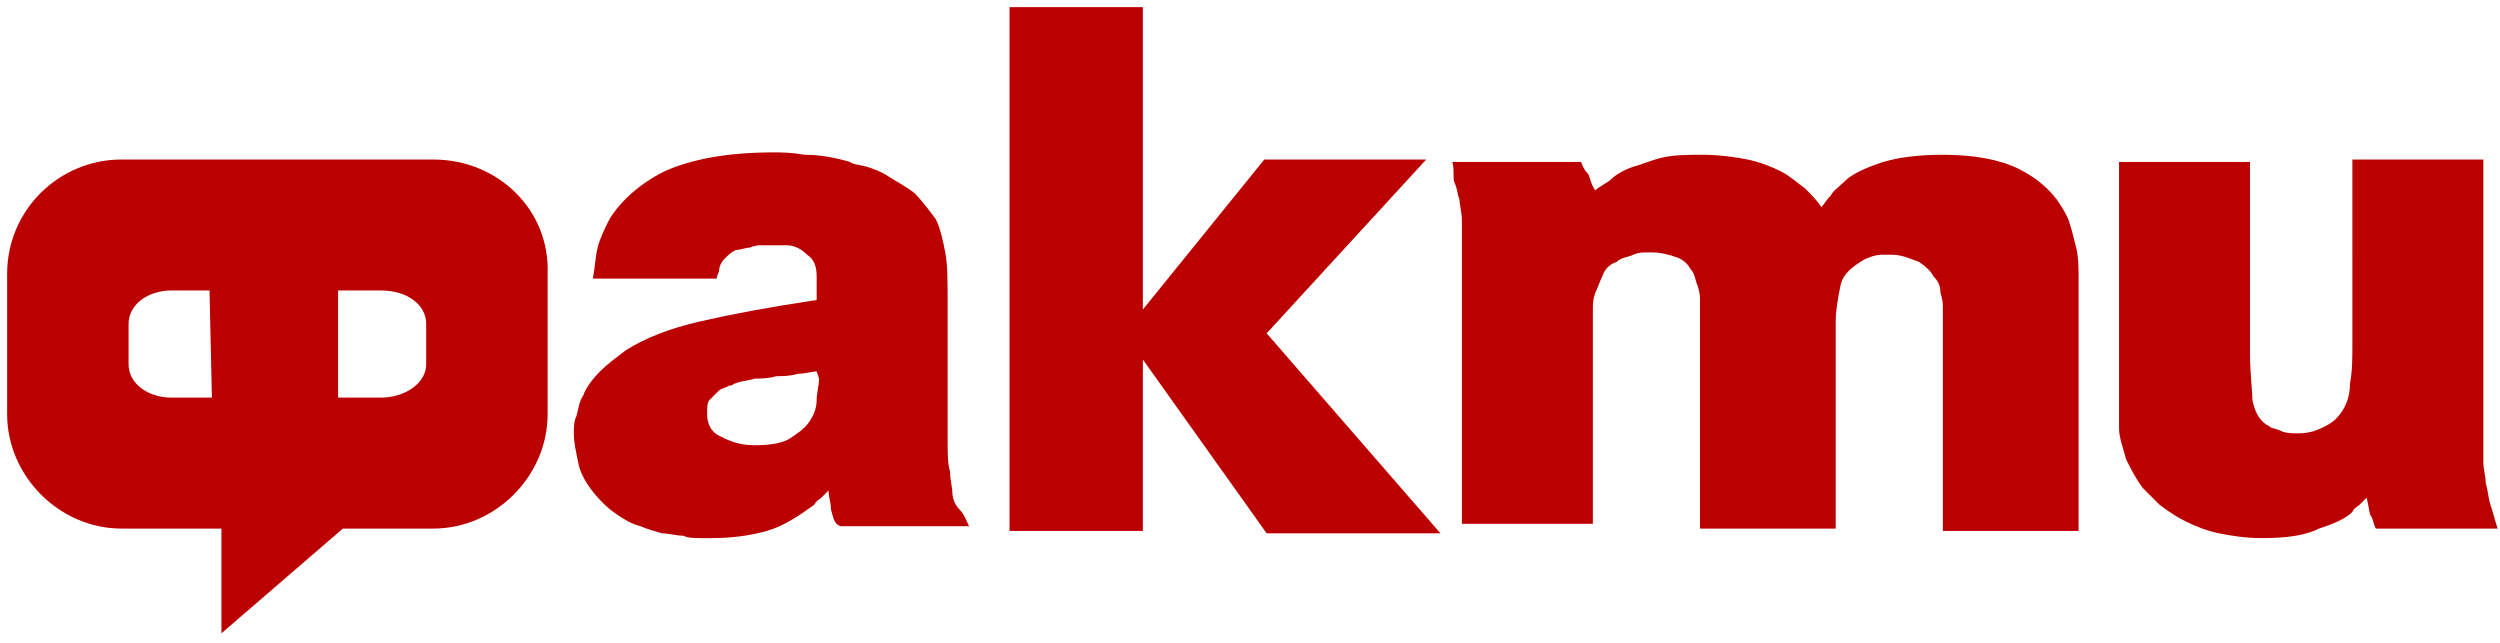
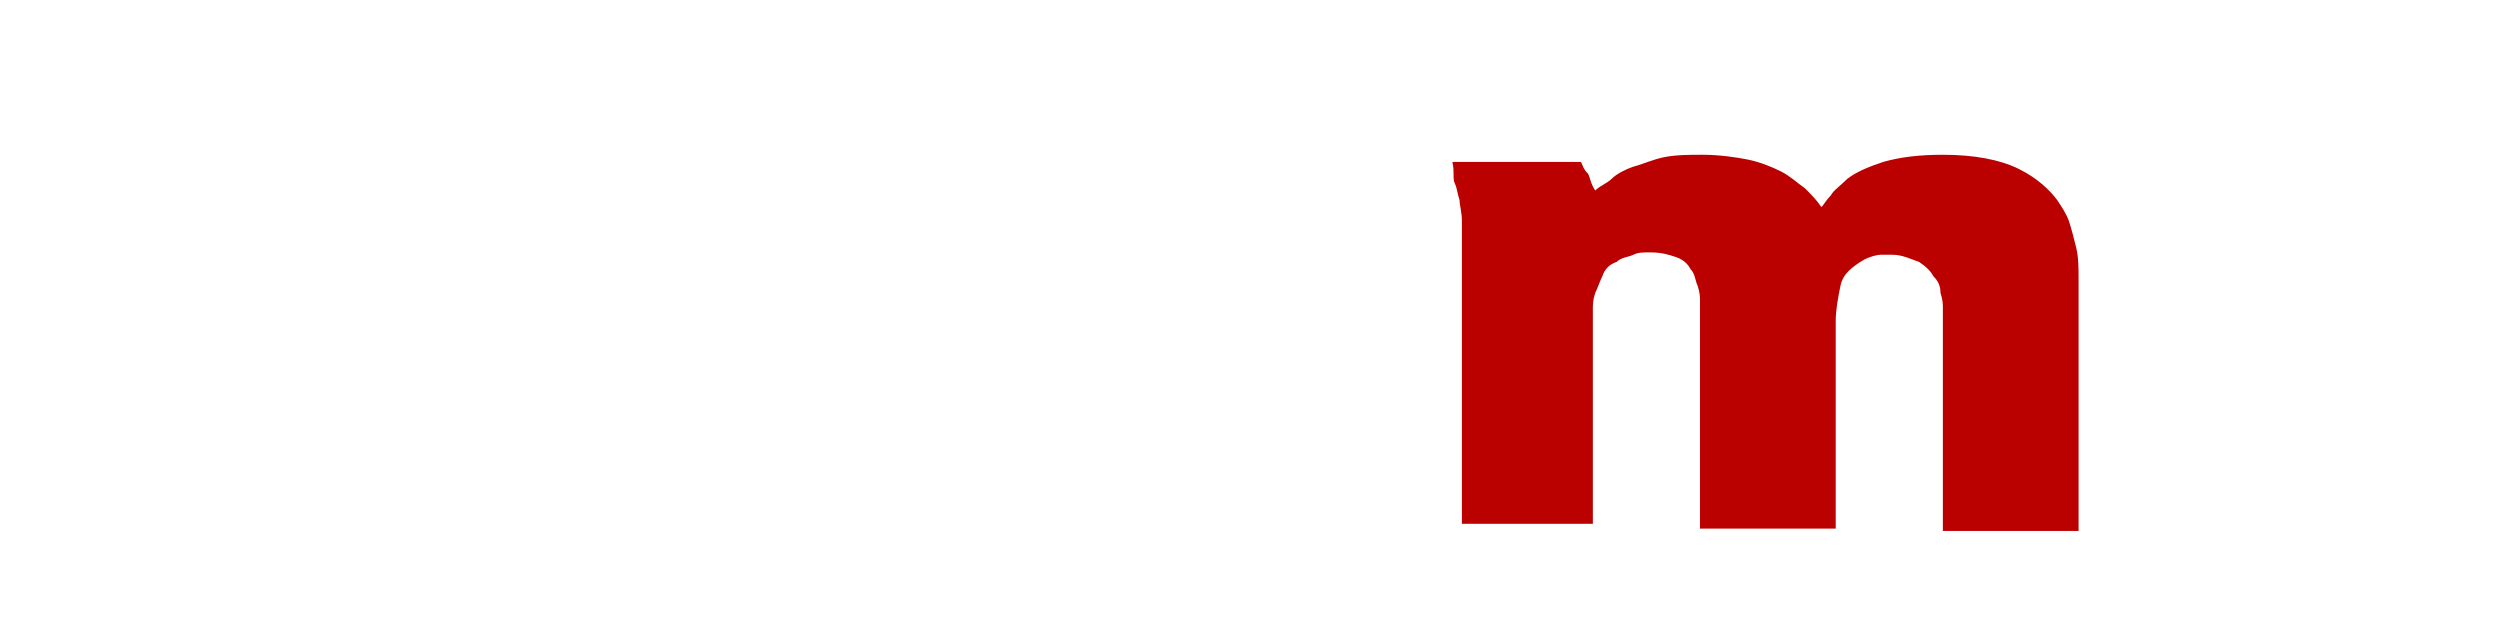
<svg xmlns="http://www.w3.org/2000/svg" version="1.1" id="Layer_1" x="0px" y="0px" width="105px" height="27px" viewBox="0 0 105 27" style="enable-background:new 0 0 105 27;" xml:space="preserve">
  <style type="text/css">
	.st0{fill:#BB0000;}
</style>
  <g>
-     <path class="st0" d="M24.9,11.7c0.1-0.5,0.1-0.9,0.2-1.3c0.1-0.4,0.3-0.8,0.5-1.2c0.5-0.8,1.3-1.5,2.3-2c1.1-0.5,2.6-0.8,4.6-0.8   c0.3,0,0.7,0,1.3,0.1c0.6,0,1.2,0.1,1.9,0.3C35.8,6.9,36,6.9,36.4,7c0.3,0.1,0.6,0.2,0.9,0.4c0.3,0.2,0.7,0.4,1.1,0.7   c0.3,0.3,0.6,0.7,0.9,1.1c0.2,0.4,0.3,0.9,0.4,1.4c0.1,0.5,0.1,1.2,0.1,2.1v5.8c0,0.5,0,1,0.1,1.3c0,0.3,0.1,0.7,0.1,0.9   s0.1,0.5,0.3,0.7s0.3,0.5,0.4,0.7h-5.4C35,22,35,21.7,34.9,21.4c0-0.3-0.1-0.5-0.1-0.8c-0.1,0.1-0.2,0.2-0.3,0.3   c-0.1,0.1-0.2,0.1-0.3,0.3c-0.7,0.5-1.3,0.9-2,1.1s-1.5,0.3-2.3,0.3c-0.1,0-0.3,0-0.5,0s-0.5,0-0.7-0.1c-0.3,0-0.6-0.1-0.9-0.1   c-0.3-0.1-0.7-0.2-0.9-0.3c-0.4-0.1-0.7-0.3-1-0.5s-0.5-0.4-0.6-0.5c-0.5-0.5-0.9-1.1-1-1.6s-0.2-0.9-0.2-1.3c0-0.2,0-0.5,0.1-0.7   c0.1-0.3,0.1-0.6,0.3-0.9c0.1-0.3,0.4-0.7,0.7-1s0.7-0.6,1.1-0.9c0.8-0.5,1.8-0.9,3.1-1.2c1.3-0.3,2.9-0.6,4.9-0.9c0-0.3,0-0.6,0-1   s-0.1-0.7-0.4-0.9c-0.3-0.3-0.6-0.4-0.9-0.4c-0.3,0-0.6,0-0.7,0c0,0-0.1,0-0.3,0c-0.1,0-0.3,0-0.5,0.1c-0.2,0-0.4,0.1-0.6,0.1   c-0.2,0.1-0.3,0.2-0.5,0.4c-0.1,0.1-0.2,0.3-0.2,0.5c-0.1,0.2-0.1,0.3-0.1,0.3L24.9,11.7L24.9,11.7L24.9,11.7z M34.3,15.6   c-0.2,0-0.5,0.1-0.8,0.1c-0.3,0.1-0.7,0.1-0.9,0.1c-0.3,0.1-0.7,0.1-0.9,0.1c-0.3,0.1-0.6,0.1-0.8,0.2c-0.1,0-0.1,0.1-0.3,0.1   c-0.1,0.1-0.3,0.1-0.4,0.2s-0.3,0.3-0.4,0.4s-0.1,0.3-0.1,0.6c0,0.3,0.1,0.7,0.5,0.9s0.8,0.4,1.5,0.4s1.2-0.1,1.5-0.3   c0.3-0.2,0.6-0.4,0.8-0.7c0.2-0.3,0.3-0.6,0.3-0.9s0.1-0.6,0.1-0.9L34.3,15.6L34.3,15.6z" />
-     <path class="st0" d="M48,0.3V13l5.1-6.3h6.8L53.2,14l7.3,8.4h-7.3L48,15.1v7.2h-5.6v-22C42.4,0.3,48,0.3,48,0.3z" />
    <path class="st0" d="M66.4,6.8c0.1,0.2,0.1,0.3,0.3,0.5C66.8,7.5,66.8,7.7,67,8c0.2-0.2,0.5-0.3,0.7-0.5s0.6-0.4,0.9-0.5   c0.4-0.1,0.8-0.3,1.3-0.4s1.1-0.1,1.6-0.1c0.7,0,1.4,0.1,1.9,0.2s1,0.3,1.4,0.5s0.7,0.5,1,0.7c0.3,0.3,0.5,0.5,0.7,0.8   c0.1-0.1,0.2-0.3,0.4-0.5C77,8,77.3,7.8,77.6,7.5C78,7.2,78.5,7,79.1,6.8c0.7-0.2,1.5-0.3,2.5-0.3c1.3,0,2.4,0.2,3.2,0.6   c0.8,0.4,1.3,0.9,1.6,1.3c0.2,0.3,0.4,0.6,0.5,0.9c0.1,0.3,0.2,0.7,0.3,1.1c0.1,0.4,0.1,0.9,0.1,1.3c0,0.5,0,1.1,0,1.8v8.8h-5.7   v-8.8c0-0.1,0-0.2,0-0.3s0-0.2,0-0.3s0-0.3-0.1-0.6c0-0.3-0.1-0.5-0.3-0.7c-0.1-0.2-0.3-0.4-0.6-0.6c-0.3-0.1-0.7-0.3-1.1-0.3   c-0.1,0-0.3,0-0.5,0s-0.5,0.1-0.7,0.2c-0.5,0.3-0.9,0.6-1,1.1s-0.2,1-0.2,1.5v8.7h-5.7v-8.6c0-0.2,0-0.4,0-0.5c0-0.2,0-0.3,0-0.5   c0-0.1,0-0.3-0.1-0.6c-0.1-0.2-0.1-0.5-0.3-0.7c-0.1-0.2-0.3-0.4-0.6-0.5c-0.3-0.1-0.6-0.2-1.1-0.2c-0.3,0-0.5,0-0.7,0.1   s-0.5,0.1-0.7,0.3c-0.3,0.1-0.5,0.3-0.6,0.6c-0.1,0.2-0.2,0.5-0.3,0.7c-0.1,0.3-0.1,0.5-0.1,0.7c0,0.3,0,0.5,0,0.7V22h-5.5V10.7   c0-0.5,0-1,0-1.4s-0.1-0.7-0.1-0.9c-0.1-0.3-0.1-0.5-0.2-0.7s0-0.5-0.1-0.9H66.4z" />
-     <path class="st0" d="M99.8,22.2c-0.1-0.1-0.1-0.3-0.2-0.5c-0.1-0.1-0.1-0.4-0.2-0.8c-0.1,0.1-0.2,0.2-0.3,0.3s-0.2,0.1-0.3,0.3   c-0.3,0.3-0.8,0.5-1.4,0.7c-0.6,0.3-1.4,0.4-2.4,0.4c-0.7,0-1.3-0.1-1.8-0.2s-1-0.3-1.4-0.5s-0.7-0.4-1.1-0.7   c-0.3-0.3-0.5-0.5-0.7-0.7c-0.3-0.4-0.5-0.8-0.7-1.2C89.2,18.9,89,18.4,89,18c0-0.3,0-0.7,0-1.2s0-0.9,0-1.3V6.8h5.5v8   c0,0.9,0.1,1.6,0.1,2c0.1,0.5,0.3,0.9,0.7,1.1c0.1,0.1,0.3,0.1,0.5,0.2s0.5,0.1,0.7,0.1c0.1,0,0.4,0,0.7-0.1   c0.3-0.1,0.7-0.3,0.9-0.5c0.4-0.4,0.6-0.9,0.6-1.5c0.1-0.5,0.1-1.1,0.1-1.6V6.7h5.5v9.8c0,0.3,0,0.6,0,0.9s0,0.7,0,0.9   c0,0.4,0,0.7,0,1.1c0,0.3,0.1,0.6,0.1,0.9c0.1,0.3,0.1,0.6,0.2,0.9s0.2,0.7,0.3,1L99.8,22.2z" />
    <g>
      <g id="XMLID_44_">
-         <path id="XMLID_45_" class="st0" d="M18.2,6.7H5.1c-2.6,0-4.8,2.1-4.8,4.8v5.9c0,2.6,2.2,4.8,4.8,4.8h4.2v4.4l5.1-4.4h3.8     c2.6,0,4.8-2.2,4.8-4.8v-5.9C23.1,8.8,20.9,6.7,18.2,6.7z M8.9,16.7H7.2c-1,0-1.8-0.6-1.8-1.4v-1.7c0-0.8,0.8-1.4,1.8-1.4h1.6     L8.9,16.7L8.9,16.7z M17.9,15.3c0,0.8-0.9,1.4-1.9,1.4h-1.8v-4.5H16c1.1,0,1.9,0.6,1.9,1.4V15.3L17.9,15.3z" />
-       </g>
+         </g>
    </g>
  </g>
</svg>